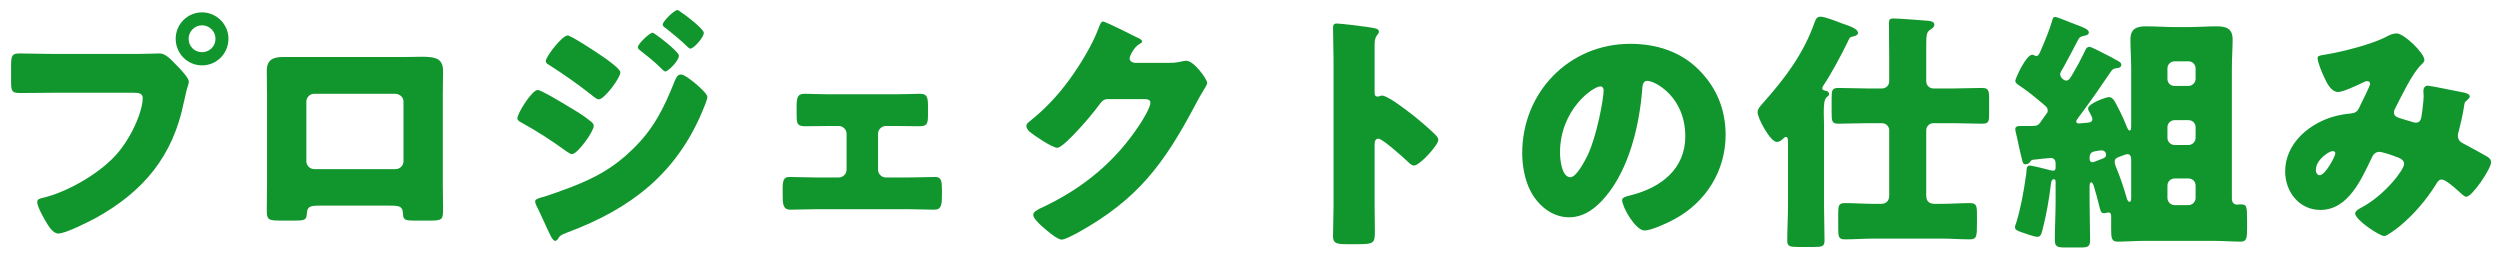
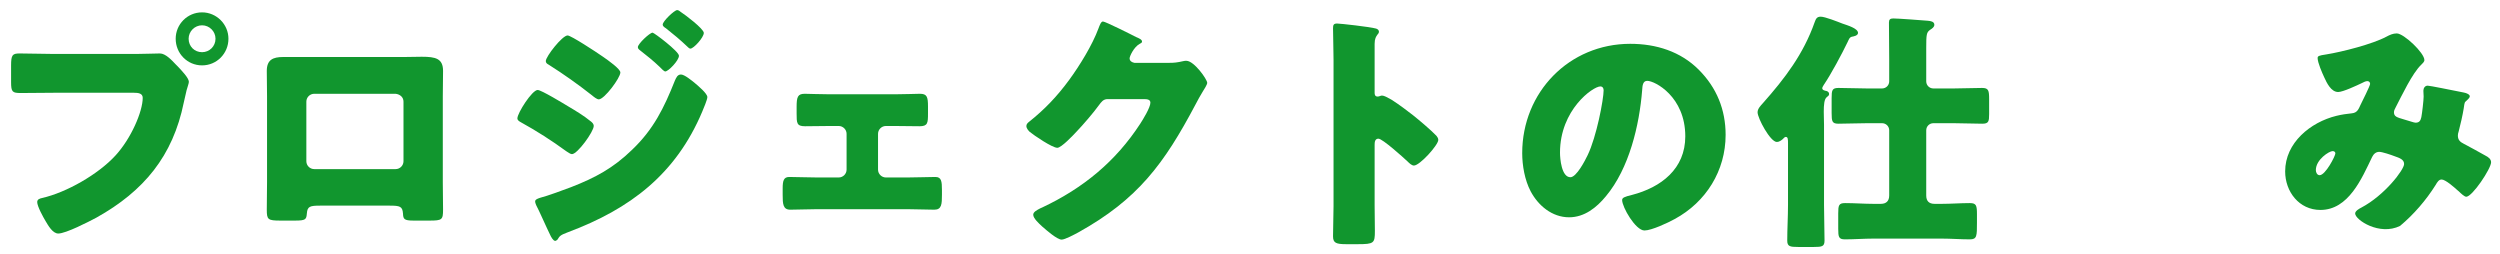
<svg xmlns="http://www.w3.org/2000/svg" width="207" height="21" viewBox="0 0 207 21" fill="none">
-   <path d="M191.899 4.804C191.899 4.636 192.025 4.594 192.592 4.51C193.915 4.3 196.456 3.649 197.59 3.04C197.863 2.893 198.136 2.767 198.451 2.767C199.039 2.767 200.74 4.384 200.74 4.972C200.74 5.119 200.593 5.245 200.488 5.35C199.732 6.064 198.85 7.954 198.346 8.92C198.283 9.046 198.22 9.151 198.22 9.298C198.22 9.655 198.472 9.718 199.039 9.886C199.501 10.012 199.879 10.159 200.005 10.159C200.32 10.159 200.425 9.991 200.488 9.697C200.551 9.382 200.677 8.29 200.677 7.996C200.677 7.828 200.656 7.681 200.656 7.513C200.656 7.303 200.782 7.093 201.013 7.093C201.181 7.093 202.945 7.45 203.995 7.66C204.247 7.702 204.499 7.828 204.499 7.975C204.499 8.08 204.394 8.185 204.142 8.416C204.037 8.5 204.037 8.773 203.995 8.983C203.911 9.508 203.722 10.348 203.575 10.894C203.533 10.999 203.512 11.125 203.512 11.23C203.512 11.587 203.701 11.755 203.995 11.902C204.604 12.217 205.192 12.553 205.801 12.889C206.011 12.994 206.263 13.162 206.263 13.435C206.263 13.96 204.709 16.291 204.205 16.291C204.058 16.291 203.764 16.018 203.596 15.85C203.533 15.808 203.491 15.766 203.47 15.745C203.218 15.514 202.483 14.863 202.168 14.863C201.937 14.863 201.811 15.073 201.664 15.325C200.887 16.564 199.858 17.761 198.724 18.706C198.514 18.874 197.653 19.546 197.422 19.546C197.023 19.546 195.007 18.202 195.007 17.677C195.007 17.467 195.343 17.278 195.511 17.194C197.464 16.165 199.06 14.044 199.06 13.582C199.06 13.204 198.682 13.078 198.262 12.931C197.989 12.826 197.254 12.574 197.002 12.574C196.729 12.574 196.54 12.742 196.414 12.994C195.553 14.779 194.461 17.383 192.13 17.383C190.366 17.383 189.211 15.871 189.211 14.191C189.211 11.818 191.311 10.117 193.453 9.592C193.873 9.487 194.314 9.424 194.734 9.382C195.196 9.34 195.301 9.004 195.448 8.689C195.574 8.437 196.246 7.093 196.246 6.946C196.246 6.799 196.141 6.715 196.015 6.715C195.868 6.715 195.679 6.82 195.553 6.883C195.154 7.072 193.999 7.618 193.6 7.618C193.012 7.618 192.655 6.862 192.445 6.4C192.277 6.043 191.899 5.182 191.899 4.804ZM193.369 12.7C193.369 12.574 193.264 12.511 193.138 12.511C192.865 12.511 191.752 13.204 191.752 14.086C191.752 14.275 191.857 14.506 192.067 14.506C192.55 14.506 193.369 12.91 193.369 12.7Z" fill="#11962E" />
-   <path d="M181.208 14.779H180.053C179.738 14.779 179.465 15.031 179.465 15.367V16.396C179.465 16.711 179.738 16.984 180.053 16.984H181.208C181.523 16.984 181.796 16.711 181.796 16.396V15.367C181.796 15.031 181.544 14.779 181.208 14.779ZM181.208 9.949H180.053C179.738 9.949 179.465 10.201 179.465 10.537V11.419C179.465 11.734 179.738 12.007 180.053 12.007H181.208C181.523 12.007 181.796 11.734 181.796 11.419V10.537C181.796 10.201 181.544 9.949 181.208 9.949ZM180.053 7.114H181.208C181.523 7.114 181.796 6.841 181.796 6.526V5.665C181.796 5.329 181.523 5.077 181.208 5.077H180.053C179.738 5.077 179.465 5.329 179.465 5.665V6.526C179.465 6.862 179.696 7.114 180.053 7.114ZM176.462 16.333V13.267C176.462 13.078 176.441 12.763 176.168 12.763C176 12.763 175.706 12.91 175.454 12.994C175.244 13.057 175.097 13.162 175.097 13.393C175.097 13.603 175.223 13.897 175.307 14.086C175.58 14.737 175.895 15.703 176.084 16.375C176.105 16.459 176.189 16.711 176.315 16.711C176.462 16.711 176.462 16.501 176.462 16.333ZM174.383 12.805C174.383 12.679 174.299 12.448 173.984 12.448C173.9 12.448 173.564 12.511 173.438 12.532C173.018 12.616 173.018 12.889 173.018 13.162C173.018 13.351 173.123 13.435 173.27 13.435C173.333 13.435 173.627 13.309 173.858 13.225C173.984 13.183 174.089 13.141 174.131 13.12C174.32 13.036 174.383 12.952 174.383 12.805ZM169.91 1.738C169.973 1.528 169.994 1.402 170.183 1.402C170.288 1.402 170.981 1.675 171.443 1.864C171.611 1.927 171.758 1.99 171.821 2.011C172.43 2.242 172.955 2.41 172.955 2.683C172.955 2.893 172.703 2.935 172.598 2.956C172.388 2.998 172.199 3.061 172.115 3.208C171.737 3.943 171.296 4.762 170.876 5.539C170.75 5.77 170.582 5.98 170.582 6.148C170.582 6.379 170.855 6.673 171.086 6.673C171.338 6.673 171.464 6.379 171.737 5.917C172.031 5.413 172.304 4.909 172.556 4.384C172.682 4.111 172.745 3.88 173.018 3.88C173.165 3.88 174.173 4.405 174.698 4.678C174.929 4.804 175.034 4.867 175.16 4.93C175.496 5.098 175.643 5.203 175.643 5.35C175.643 5.56 175.475 5.623 175.286 5.644C175.076 5.665 174.929 5.707 174.803 5.896C173.984 7.114 173.207 8.227 172.367 9.361C172.283 9.487 171.905 9.949 171.905 10.054C171.905 10.18 172.031 10.222 172.136 10.222C172.178 10.222 172.388 10.201 172.598 10.18C172.85 10.159 173.249 10.18 173.249 9.865C173.249 9.76 173.165 9.571 173.081 9.424C172.976 9.256 172.892 9.088 172.892 8.983C172.892 8.563 174.404 8.038 174.614 8.038C174.992 8.038 175.139 8.479 175.496 9.151C175.685 9.508 176 10.222 176.126 10.558C176.168 10.663 176.252 10.81 176.336 10.81C176.441 10.81 176.462 10.684 176.462 10.327V5.623C176.462 4.846 176.399 4.048 176.399 3.271C176.399 2.368 176.924 2.179 177.701 2.179C178.499 2.179 179.276 2.242 180.053 2.242H181.208C181.985 2.242 182.741 2.179 183.518 2.179C184.316 2.179 184.862 2.347 184.862 3.271C184.862 3.985 184.799 4.783 184.799 5.623V16.459C184.799 16.816 185.03 16.942 185.219 16.942C185.282 16.942 185.387 16.921 185.471 16.921C186.038 16.921 186.059 17.005 186.059 18.328V18.916C186.059 19.714 186.017 20.008 185.534 20.008C184.862 20.008 184.085 19.945 183.35 19.945H177.512C176.756 19.945 175.979 20.008 175.328 20.008C174.845 20.008 174.803 19.714 174.803 18.958V17.929C174.803 17.761 174.782 17.593 174.572 17.593C174.53 17.593 174.53 17.593 174.446 17.614C174.362 17.635 174.278 17.656 174.215 17.656C173.963 17.656 173.921 17.488 173.774 16.879C173.69 16.543 173.501 15.829 173.375 15.43C173.312 15.241 173.249 15.094 173.144 15.094C173.018 15.094 173.018 15.346 173.018 15.556V16.648C173.018 17.719 173.06 18.811 173.06 19.882C173.06 20.449 172.85 20.491 172.241 20.491H171.086C170.351 20.491 170.141 20.449 170.141 19.882C170.141 18.811 170.204 17.719 170.204 16.648V15.199C170.204 14.947 170.204 14.842 170.057 14.842C169.889 14.842 169.847 15.031 169.826 15.178C169.637 16.69 169.448 17.719 169.133 18.979C169.07 19.21 169.007 19.609 168.713 19.609C168.419 19.609 167.684 19.336 167.39 19.231C166.97 19.084 166.844 19.021 166.844 18.811C166.844 18.706 166.886 18.601 166.928 18.496C167.327 17.215 167.558 15.892 167.747 14.569C167.768 14.443 167.789 14.317 167.789 14.212C167.789 13.813 167.894 13.708 168.083 13.708C168.251 13.708 169.595 14.044 169.826 14.107C169.91 14.128 169.952 14.128 170.015 14.128C170.204 14.128 170.204 13.96 170.204 13.813V13.519C170.204 13.204 169.994 13.078 169.826 13.078C169.721 13.078 168.482 13.204 168.356 13.225C168.23 13.246 168.209 13.246 168.062 13.435C167.936 13.582 167.852 13.603 167.705 13.603C167.516 13.603 167.474 13.435 167.432 13.246C167.222 12.469 167.096 11.713 166.907 10.957C166.865 10.789 166.865 10.726 166.865 10.684C166.865 10.432 167.138 10.432 167.306 10.432C167.369 10.432 168.23 10.432 168.272 10.432C168.713 10.411 168.797 10.39 169.112 9.886C169.196 9.76 169.301 9.613 169.427 9.445C169.511 9.361 169.553 9.277 169.553 9.151C169.553 9.004 169.49 8.899 169.385 8.794C168.797 8.29 167.873 7.513 167.243 7.114C167.075 7.009 166.865 6.862 166.865 6.694C166.865 6.526 167.747 4.531 168.272 4.531C168.419 4.531 168.461 4.636 168.608 4.636C168.797 4.636 168.86 4.447 169.07 3.964C169.343 3.334 169.742 2.347 169.91 1.738Z" fill="#11962E" />
+   <path d="M191.899 4.804C191.899 4.636 192.025 4.594 192.592 4.51C193.915 4.3 196.456 3.649 197.59 3.04C197.863 2.893 198.136 2.767 198.451 2.767C199.039 2.767 200.74 4.384 200.74 4.972C200.74 5.119 200.593 5.245 200.488 5.35C199.732 6.064 198.85 7.954 198.346 8.92C198.283 9.046 198.22 9.151 198.22 9.298C198.22 9.655 198.472 9.718 199.039 9.886C199.501 10.012 199.879 10.159 200.005 10.159C200.32 10.159 200.425 9.991 200.488 9.697C200.551 9.382 200.677 8.29 200.677 7.996C200.677 7.828 200.656 7.681 200.656 7.513C200.656 7.303 200.782 7.093 201.013 7.093C201.181 7.093 202.945 7.45 203.995 7.66C204.247 7.702 204.499 7.828 204.499 7.975C204.499 8.08 204.394 8.185 204.142 8.416C204.037 8.5 204.037 8.773 203.995 8.983C203.911 9.508 203.722 10.348 203.575 10.894C203.533 10.999 203.512 11.125 203.512 11.23C203.512 11.587 203.701 11.755 203.995 11.902C204.604 12.217 205.192 12.553 205.801 12.889C206.011 12.994 206.263 13.162 206.263 13.435C206.263 13.96 204.709 16.291 204.205 16.291C204.058 16.291 203.764 16.018 203.596 15.85C203.533 15.808 203.491 15.766 203.47 15.745C203.218 15.514 202.483 14.863 202.168 14.863C201.937 14.863 201.811 15.073 201.664 15.325C200.887 16.564 199.858 17.761 198.724 18.706C197.023 19.546 195.007 18.202 195.007 17.677C195.007 17.467 195.343 17.278 195.511 17.194C197.464 16.165 199.06 14.044 199.06 13.582C199.06 13.204 198.682 13.078 198.262 12.931C197.989 12.826 197.254 12.574 197.002 12.574C196.729 12.574 196.54 12.742 196.414 12.994C195.553 14.779 194.461 17.383 192.13 17.383C190.366 17.383 189.211 15.871 189.211 14.191C189.211 11.818 191.311 10.117 193.453 9.592C193.873 9.487 194.314 9.424 194.734 9.382C195.196 9.34 195.301 9.004 195.448 8.689C195.574 8.437 196.246 7.093 196.246 6.946C196.246 6.799 196.141 6.715 196.015 6.715C195.868 6.715 195.679 6.82 195.553 6.883C195.154 7.072 193.999 7.618 193.6 7.618C193.012 7.618 192.655 6.862 192.445 6.4C192.277 6.043 191.899 5.182 191.899 4.804ZM193.369 12.7C193.369 12.574 193.264 12.511 193.138 12.511C192.865 12.511 191.752 13.204 191.752 14.086C191.752 14.275 191.857 14.506 192.067 14.506C192.55 14.506 193.369 12.91 193.369 12.7Z" fill="#11962E" />
  <path d="M156.426 16.186V10.789C156.426 10.453 156.153 10.201 155.838 10.201H154.578C153.78 10.201 153.003 10.243 152.226 10.243C151.701 10.243 151.659 10.054 151.659 9.361V8.122C151.659 7.471 151.701 7.282 152.226 7.282C153.003 7.282 153.78 7.324 154.578 7.324H155.838C156.153 7.324 156.426 7.072 156.426 6.736V4.888C156.426 3.88 156.405 2.872 156.405 1.864C156.405 1.612 156.51 1.528 156.762 1.528C157.161 1.528 159.093 1.675 159.618 1.717C159.849 1.738 160.164 1.78 160.164 2.053C160.164 2.242 159.975 2.368 159.807 2.473C159.513 2.683 159.492 2.872 159.492 3.964V6.736C159.492 7.072 159.765 7.324 160.08 7.324H161.781C162.558 7.324 163.335 7.282 164.112 7.282C164.658 7.282 164.7 7.492 164.7 8.227V9.445C164.7 10.054 164.658 10.243 164.133 10.243C163.335 10.243 162.558 10.201 161.781 10.201H160.08C159.765 10.201 159.492 10.453 159.492 10.789V16.186C159.492 16.648 159.723 16.879 160.185 16.879H160.773C161.55 16.879 162.327 16.816 163.104 16.816C163.65 16.816 163.692 17.026 163.692 17.761V18.433C163.692 19.546 163.692 19.819 163.104 19.819C162.327 19.819 161.55 19.756 160.773 19.756H155.124C154.347 19.756 153.549 19.819 152.772 19.819C152.247 19.819 152.205 19.63 152.205 18.937V17.677C152.205 17.005 152.247 16.816 152.772 16.816C153.57 16.816 154.347 16.879 155.124 16.879H155.733C156.174 16.879 156.426 16.648 156.426 16.186ZM151.029 10.348V16.963C151.029 17.95 151.071 18.937 151.071 19.924C151.071 20.407 150.861 20.449 150.189 20.449H148.887C148.215 20.449 147.984 20.407 147.984 19.924C147.984 18.937 148.047 17.95 148.047 16.963V11.881C148.047 11.545 148.047 11.335 147.858 11.335C147.774 11.335 147.669 11.461 147.606 11.524C147.48 11.629 147.312 11.755 147.123 11.755C146.577 11.755 145.527 9.781 145.527 9.298C145.527 9.004 145.779 8.752 145.968 8.542C147.795 6.484 149.328 4.468 150.252 1.843C150.357 1.549 150.441 1.381 150.756 1.381C151.113 1.381 152.163 1.801 152.541 1.948C152.961 2.095 153.843 2.347 153.843 2.725C153.843 2.956 153.465 3.019 153.339 3.04C153.129 3.082 153.066 3.313 152.982 3.481C152.52 4.447 151.596 6.169 151.008 7.03C150.966 7.114 150.882 7.219 150.882 7.303C150.882 7.471 151.113 7.513 151.239 7.534C151.365 7.576 151.449 7.66 151.449 7.786C151.449 7.912 151.365 7.954 151.239 8.059C151.05 8.227 151.008 8.668 151.008 9.256C151.008 9.592 151.029 9.97 151.029 10.348Z" fill="#11962E" />
  <path d="M134.985 3.628C137.127 3.628 139.143 4.258 140.655 5.77C142.146 7.261 142.881 9.088 142.881 11.167C142.881 14.128 141.264 16.732 138.66 18.139C138.135 18.433 136.749 19.084 136.161 19.084C135.426 19.084 134.313 17.152 134.313 16.564C134.313 16.375 134.502 16.291 135.111 16.144C137.547 15.514 139.542 13.981 139.542 11.293C139.542 7.996 137.022 6.694 136.392 6.694C136.035 6.694 135.993 7.072 135.972 7.45C135.741 10.369 134.901 13.939 132.969 16.249C132.192 17.194 131.184 17.992 129.924 17.992C128.517 17.992 127.362 17.026 126.732 15.829C126.249 14.905 126.039 13.708 126.039 12.679C126.039 7.639 129.924 3.628 134.985 3.628ZM132.507 7.156C131.898 7.156 129.168 9.088 129.168 12.637C129.168 13.141 129.294 14.674 130.029 14.674C130.533 14.674 131.247 13.288 131.457 12.847C132.192 11.335 132.78 8.227 132.78 7.471C132.78 7.303 132.696 7.156 132.507 7.156Z" fill="#11962E" />
  <path d="M113.819 11.986V17.026C113.819 17.719 113.84 18.412 113.84 19.126C113.84 20.134 113.777 20.218 112.412 20.218H111.467C110.627 20.218 110.375 20.113 110.375 19.567C110.375 18.727 110.417 17.908 110.417 17.068V4.951C110.417 4.09 110.375 2.998 110.375 2.347C110.375 2.074 110.417 1.948 110.711 1.948C110.963 1.948 113.441 2.221 113.945 2.368C114.071 2.41 114.176 2.494 114.176 2.62C114.176 2.725 114.113 2.809 114.05 2.872C113.945 3.019 113.819 3.187 113.819 3.628V7.702C113.819 7.807 113.84 7.996 114.071 7.996C114.197 7.996 114.323 7.912 114.428 7.912C114.596 7.912 114.869 8.059 115.205 8.248C115.877 8.668 116.738 9.34 117.011 9.55C117.536 9.97 118.481 10.768 118.943 11.251C119.027 11.356 119.09 11.461 119.09 11.587C119.09 12.007 117.557 13.708 117.074 13.708C116.885 13.708 116.675 13.498 116.549 13.372C116.192 13.036 114.47 11.482 114.134 11.482C113.84 11.482 113.819 11.776 113.819 11.986Z" fill="#11962E" />
  <path d="M93.93 5.203H96.828C97.206 5.203 97.458 5.182 98.004 5.056C98.088 5.035 98.151 5.035 98.235 5.035C98.865 5.035 99.957 6.568 99.957 6.862C99.957 7.009 99.684 7.429 99.579 7.597C99.369 7.933 99.18 8.29 98.991 8.647C96.387 13.561 94.224 16.501 89.268 19.252C88.953 19.42 88.176 19.84 87.903 19.84C87.525 19.84 86.622 19.042 86.286 18.748C86.034 18.517 85.551 18.076 85.551 17.782C85.551 17.551 85.845 17.404 86.118 17.257C86.181 17.236 86.244 17.194 86.307 17.173C89.688 15.577 92.376 13.372 94.413 10.243C94.644 9.886 95.253 8.899 95.253 8.5C95.253 8.227 94.959 8.206 94.707 8.206H91.704C91.347 8.206 91.179 8.458 90.99 8.71C90.57 9.298 89.667 10.348 89.142 10.894C88.869 11.188 87.882 12.238 87.546 12.238C87.126 12.238 85.614 11.209 85.257 10.915C85.131 10.789 84.984 10.621 84.984 10.432C84.984 10.285 85.089 10.18 85.194 10.096C86.517 9.046 87.546 7.954 88.533 6.61C89.394 5.434 90.444 3.733 90.948 2.368C91.053 2.095 91.158 1.78 91.326 1.78C91.515 1.78 93.699 2.872 94.056 3.061C94.308 3.166 94.56 3.271 94.56 3.439C94.56 3.544 94.455 3.586 94.371 3.628C93.867 3.901 93.531 4.678 93.531 4.825C93.531 5.056 93.72 5.161 93.93 5.203Z" fill="#11962E" />
  <path d="M68.69 7.807H74.108C74.927 7.807 75.809 7.765 76.166 7.765C76.754 7.765 76.838 8.017 76.838 8.815V9.403C76.838 10.18 76.817 10.453 76.145 10.453C75.473 10.453 74.78 10.432 74.108 10.432H73.352C72.995 10.432 72.701 10.726 72.701 11.083V14.044C72.701 14.401 72.995 14.695 73.352 14.695H75.137C75.893 14.695 76.901 14.653 77.447 14.653C77.951 14.653 77.993 15.01 77.993 15.745V16.123C77.993 16.9 77.972 17.362 77.363 17.362C76.628 17.362 75.893 17.32 75.137 17.32H67.661C66.905 17.32 66.17 17.362 65.435 17.362C64.826 17.362 64.805 16.879 64.805 16.123V15.598C64.805 14.968 64.889 14.653 65.351 14.653C65.939 14.653 66.905 14.695 67.661 14.695H69.446C69.803 14.695 70.097 14.401 70.097 14.044V11.083C70.097 10.726 69.803 10.432 69.446 10.432H68.69C68.018 10.432 67.325 10.453 66.653 10.453C65.96 10.453 65.96 10.18 65.96 9.382V8.857C65.96 8.038 66.044 7.765 66.632 7.765C66.989 7.765 67.871 7.807 68.69 7.807Z" fill="#11962E" />
  <path d="M46.998 2.935C47.271 2.935 49.329 4.279 49.959 4.72C50.379 5.014 51.366 5.707 51.366 6.001C51.366 6.442 50.043 8.227 49.581 8.227C49.413 8.227 49.14 7.996 49.014 7.891C47.838 6.967 46.683 6.148 45.423 5.35C45.297 5.287 45.192 5.203 45.192 5.056C45.192 4.678 46.557 2.935 46.998 2.935ZM52.815 3.901C52.815 3.628 53.802 2.704 54.033 2.704C54.159 2.704 56.217 4.258 56.217 4.615C56.217 5.014 55.335 5.917 55.083 5.917C54.978 5.917 54.747 5.665 54.621 5.539C54.096 5.035 53.571 4.615 53.004 4.174C52.899 4.09 52.815 4.027 52.815 3.901ZM42.84 9.802C42.84 9.361 44.058 7.45 44.52 7.45C44.814 7.45 46.683 8.584 47.061 8.815C47.628 9.151 48.363 9.592 48.867 10.012C49.014 10.117 49.161 10.243 49.161 10.432C49.161 10.894 47.817 12.763 47.355 12.763C47.229 12.763 46.998 12.595 46.872 12.511C45.696 11.65 44.415 10.831 43.155 10.138C43.008 10.054 42.84 9.97 42.84 9.802ZM56.07 0.835C56.175 0.835 56.28 0.919 56.385 1.003C56.721 1.213 58.275 2.389 58.275 2.725C58.275 3.103 57.435 4.027 57.162 4.027C57.078 4.027 56.973 3.922 56.91 3.859C56.343 3.313 55.755 2.83 55.146 2.347C55.02 2.263 54.873 2.179 54.873 2.032C54.873 1.759 55.839 0.835 56.07 0.835ZM56.385 6.169C56.679 6.169 57.309 6.694 57.54 6.883C57.813 7.114 58.569 7.744 58.569 8.038C58.569 8.248 58.254 8.983 58.149 9.235C55.965 14.422 52.185 17.299 47.019 19.231C46.41 19.462 46.347 19.525 46.158 19.84C46.116 19.882 46.032 19.945 45.969 19.945C45.801 19.945 45.612 19.588 45.549 19.441C45.276 18.895 44.604 17.362 44.394 16.984C44.352 16.879 44.31 16.774 44.31 16.669C44.31 16.501 44.604 16.417 44.73 16.375C45.318 16.228 46.683 15.724 47.292 15.493C49.287 14.716 50.778 13.918 52.332 12.406C54.117 10.705 54.978 8.941 55.881 6.673C55.986 6.442 56.091 6.169 56.385 6.169Z" fill="#11962E" />
  <path d="M23.455 4.72H33.472C34.018 4.72 34.501 4.699 34.921 4.699C36.076 4.699 36.685 4.846 36.685 5.875C36.685 6.589 36.664 7.282 36.664 7.975V15.073C36.664 15.829 36.685 16.585 36.685 17.362C36.685 18.202 36.601 18.265 35.551 18.265H34.249C33.451 18.265 33.388 18.139 33.367 17.677C33.325 17.089 33.115 17.026 32.254 17.026H26.521C25.66 17.026 25.45 17.089 25.408 17.677C25.366 18.16 25.324 18.265 24.421 18.265H23.224C22.174 18.265 22.09 18.181 22.09 17.362C22.09 16.606 22.111 15.829 22.111 15.073V7.975C22.111 7.282 22.09 6.589 22.09 5.875C22.09 4.951 22.594 4.72 23.455 4.72ZM32.758 7.765H26.017C25.66 7.765 25.366 8.059 25.366 8.416V13.351C25.366 13.708 25.66 14.002 26.017 14.002H32.758C33.115 14.002 33.409 13.708 33.409 13.351V8.416C33.409 8.038 33.115 7.807 32.758 7.765Z" fill="#11962E" />
  <path d="M16.731 1.024C17.928 1.024 18.915 2.011 18.915 3.208C18.915 4.426 17.949 5.413 16.731 5.413C15.513 5.413 14.547 4.426 14.547 3.208C14.547 2.011 15.513 1.024 16.731 1.024ZM16.731 2.095C16.122 2.095 15.618 2.599 15.618 3.208C15.618 3.838 16.101 4.321 16.731 4.321C17.34 4.321 17.844 3.838 17.844 3.208C17.844 2.599 17.34 2.095 16.731 2.095ZM4.488 4.468H11.25C11.901 4.468 12.825 4.426 13.245 4.426C13.707 4.426 14.232 4.993 14.547 5.329L14.715 5.497C15.051 5.854 15.639 6.463 15.639 6.778C15.639 6.904 15.492 7.303 15.45 7.471C15.366 7.828 15.303 8.122 15.219 8.479C14.316 12.931 11.901 15.829 7.995 18.013C7.365 18.349 5.454 19.336 4.824 19.336C4.362 19.336 3.984 18.664 3.774 18.307C3.585 17.992 3.081 17.089 3.081 16.732C3.081 16.501 3.291 16.438 3.48 16.396C5.517 15.934 8.142 14.422 9.549 12.889C10.851 11.482 11.817 9.235 11.817 8.101C11.817 7.723 11.439 7.681 11.103 7.681H4.425C3.522 7.681 2.64 7.702 1.737 7.702C1.023 7.702 0.918 7.618 0.918 6.799V5.434C0.918 4.552 1.023 4.426 1.632 4.426C2.577 4.426 3.543 4.468 4.488 4.468Z" fill="#11962E" />
</svg>